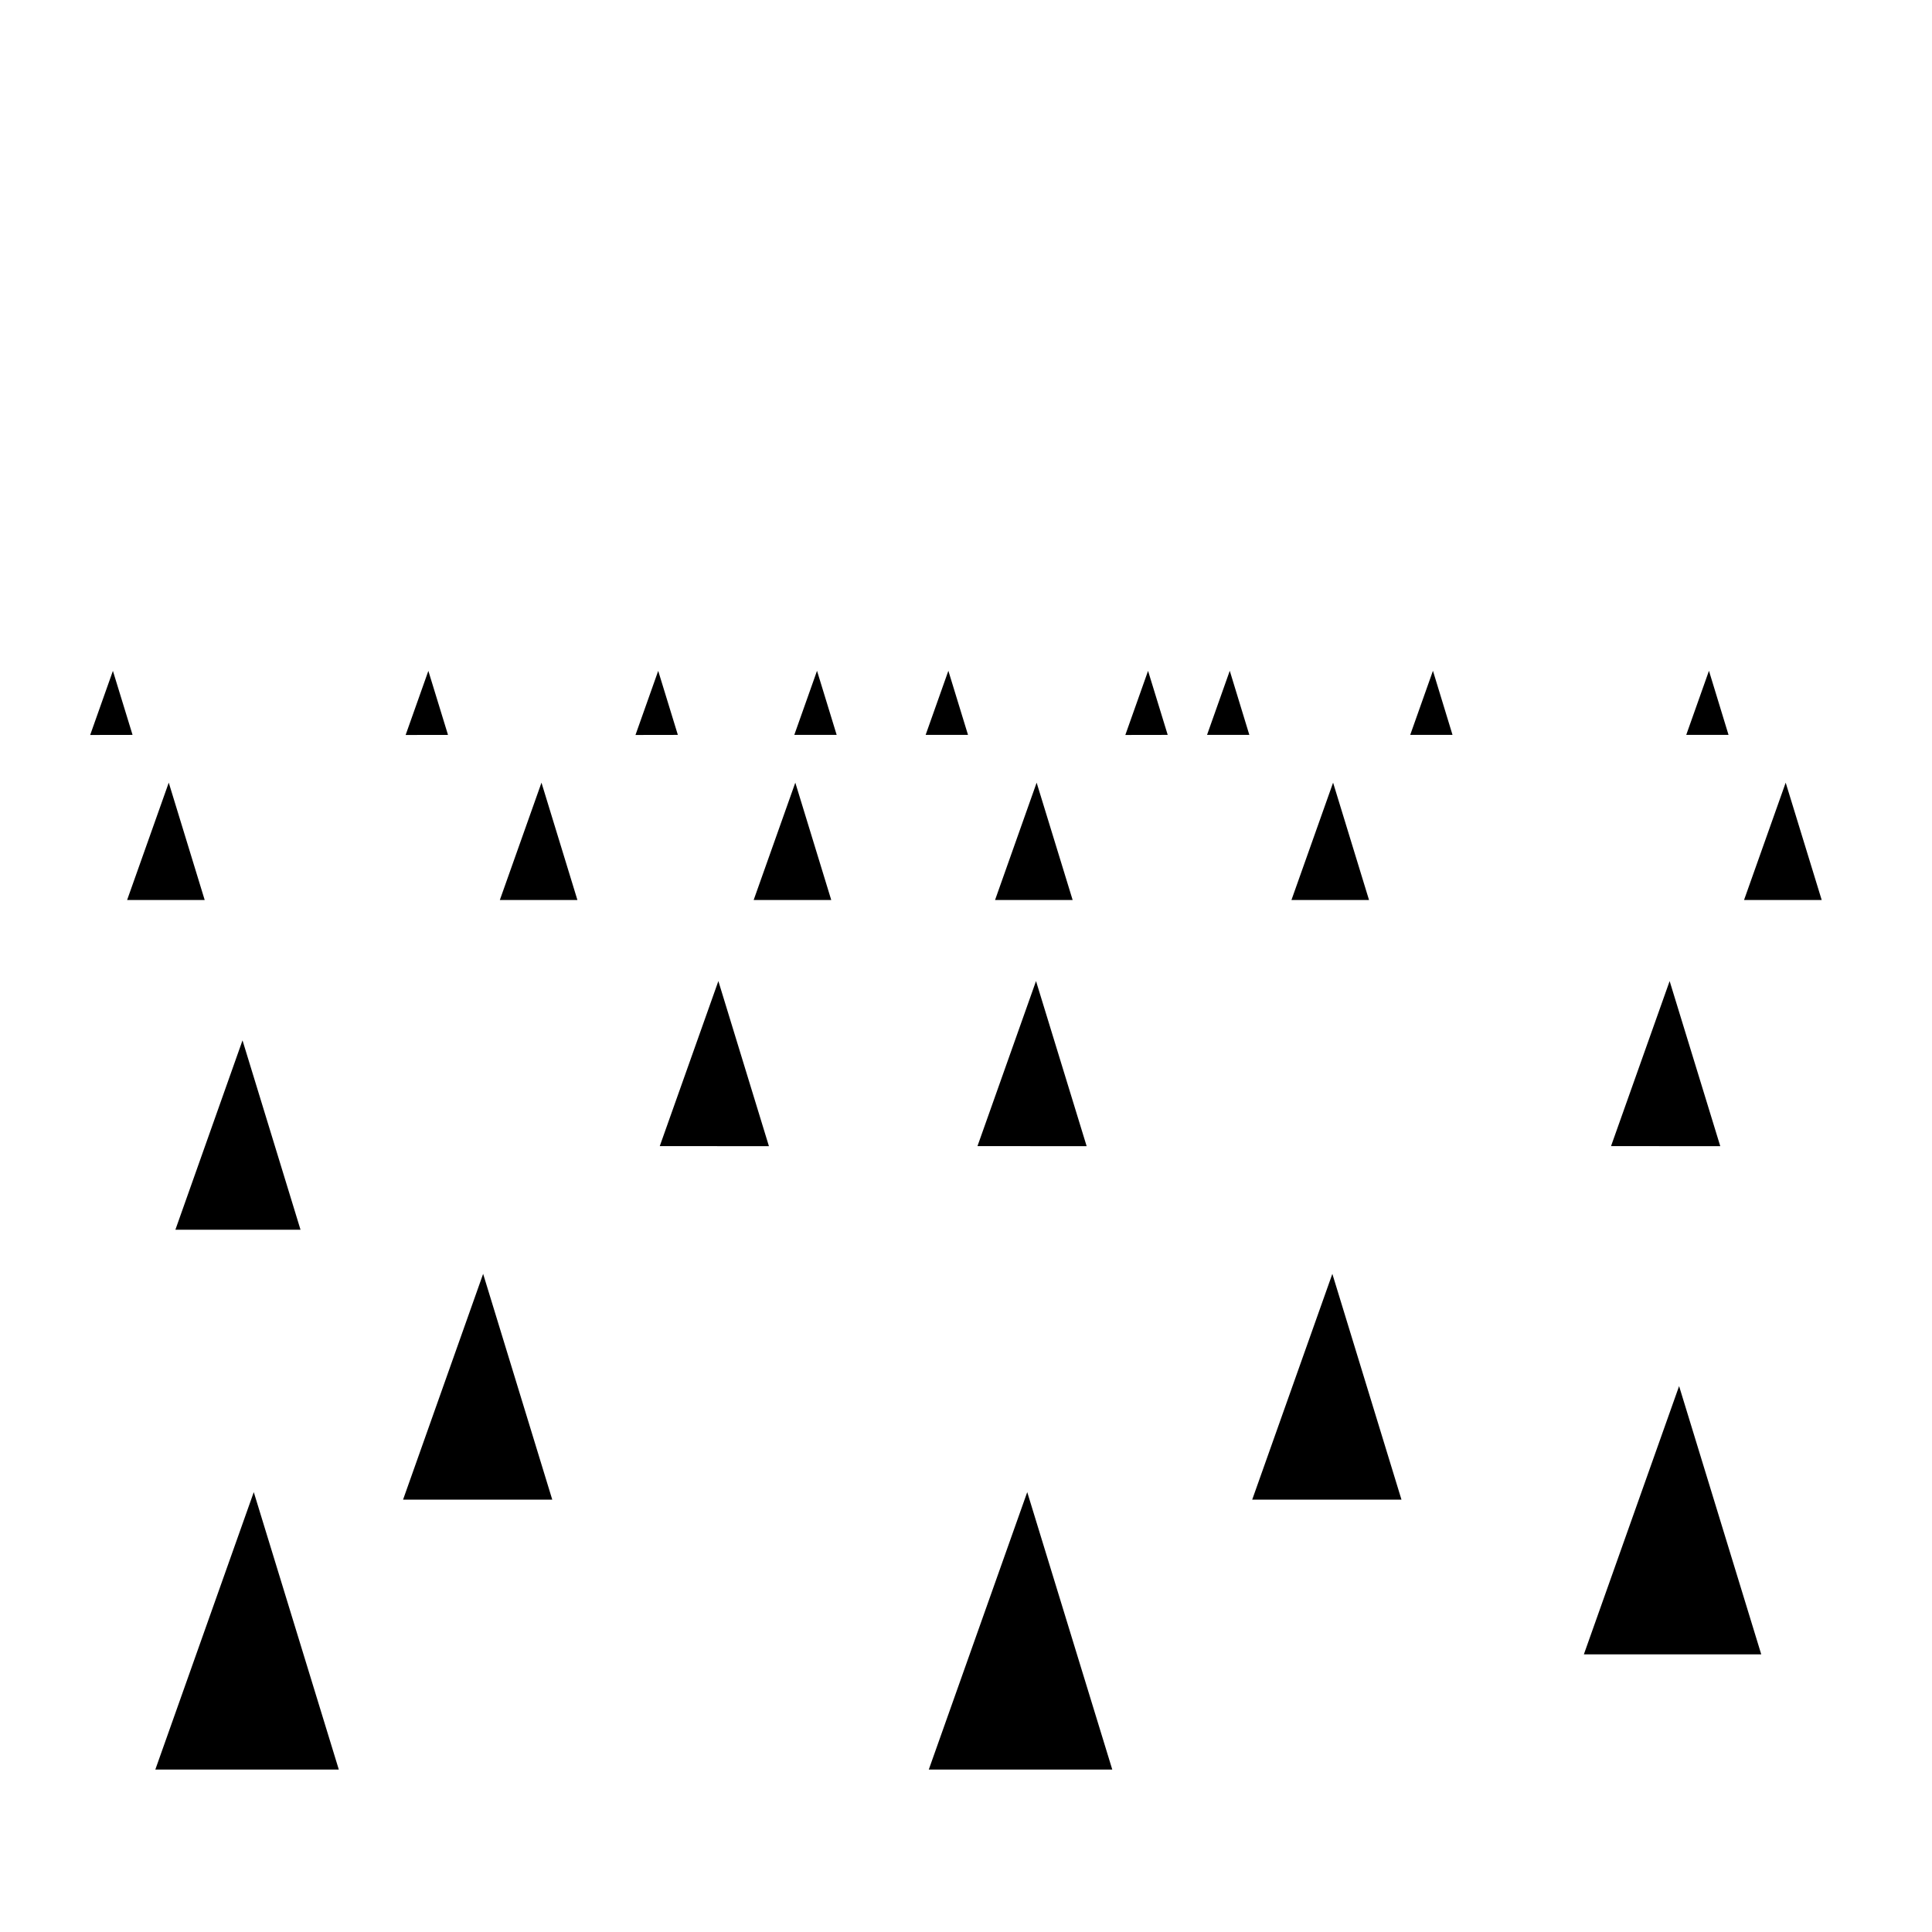
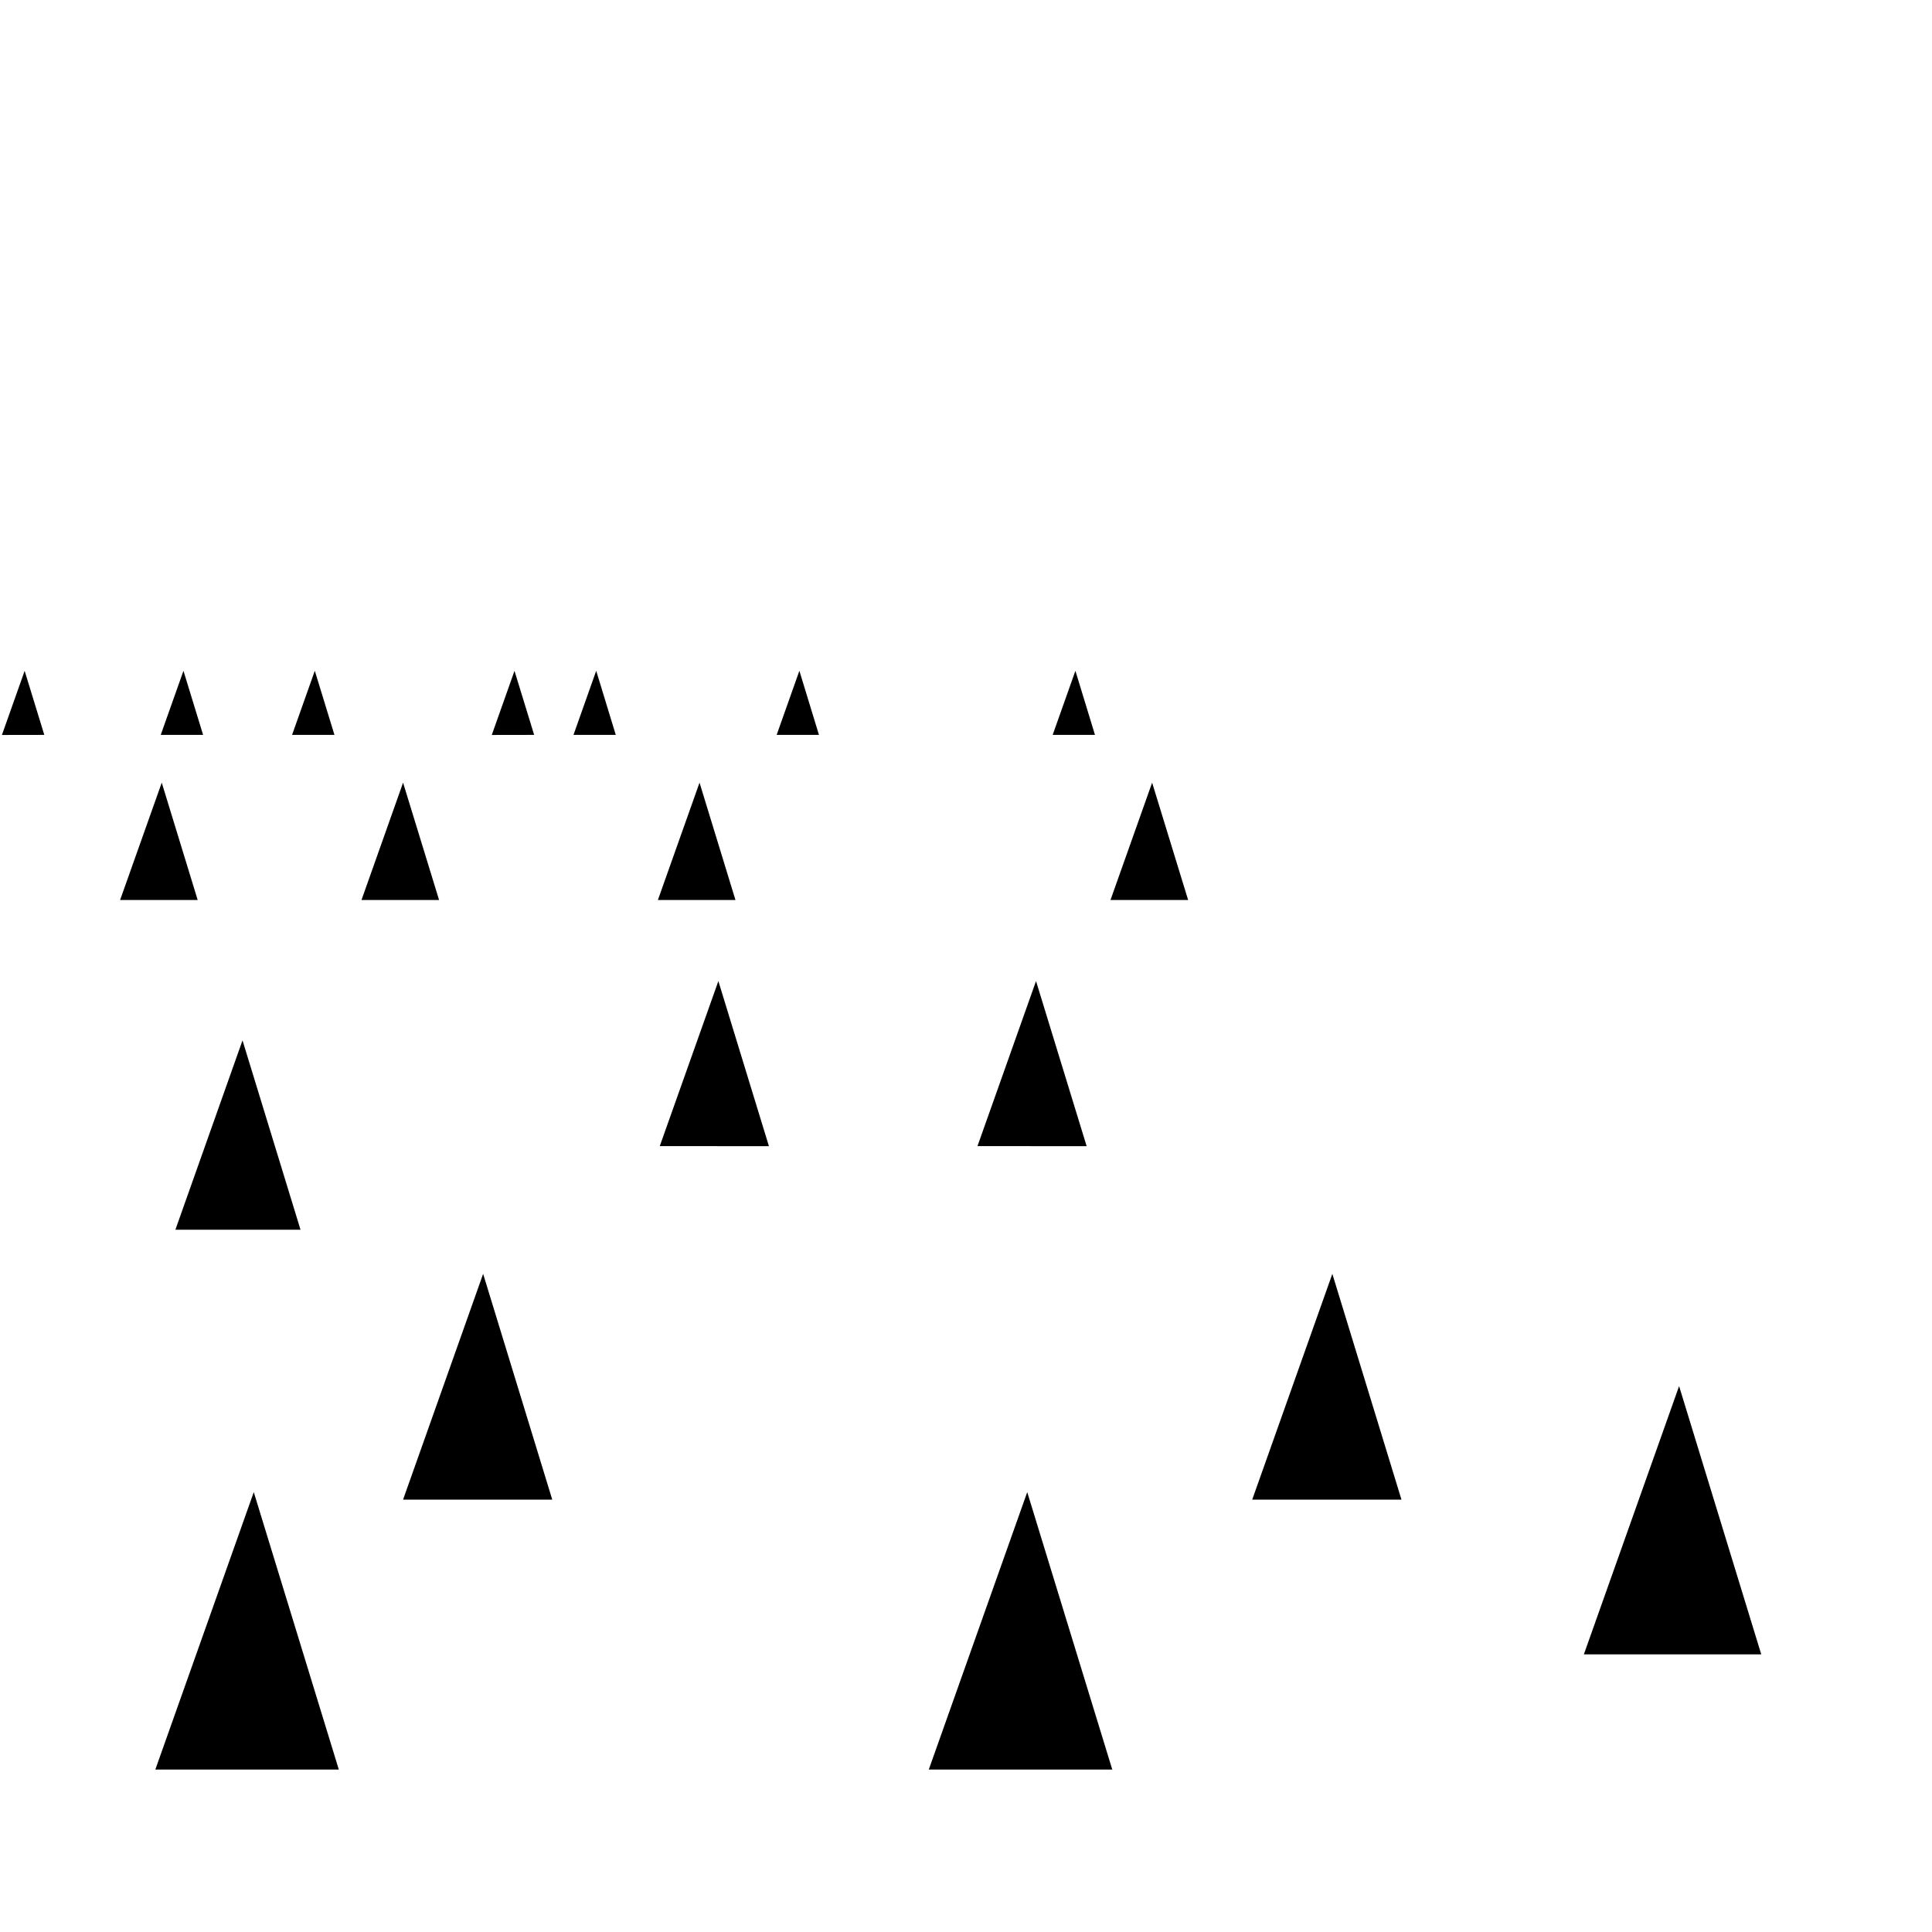
<svg xmlns="http://www.w3.org/2000/svg" fill="#000000" width="800px" height="800px" version="1.1" viewBox="144 144 512 512">
-   <path d="m190.48 469.89 17.789-50.184 15.371 50.184m66.715 71.531-18.32-59.836-21.219 59.836m264.59 0-18.32-59.836-21.238 59.836m134.9 40.996-21.77-71.086-25.234 71.086m-124.98 30.531-22.535-73.52-26.09 73.52m-156.35 0-22.535-73.52-26.09 73.52m162.61-165.2-13.398-43.754-15.531 43.734m113.13 0.02-13.418-43.754-15.516 43.734m196.85 0.02-13.418-43.754-15.531 43.734m-273.92-65.219-9.523-31.098-11.035 31.098m151.8 0-9.543-31.098-11.02 31.098m-41.973-43.754-5.207-16.988-6.023 16.988m-91.77 0-5.207-16.969-6.023 16.988m-72.367-0.02-5.207-16.969-6.023 16.988m307.19-0.02-5.188-16.988-6.023 16.988m65.055 0-5.188-16.988-6.023 16.988m84.359 0-5.188-16.988-6.023 16.988m-267.23 0-5.207-16.969-6.023 16.988m88.125-0.02-5.207-16.988-6.023 16.988m64.152 0-5.207-16.969-6.023 16.988m-243.98 43.734-9.523-31.098-11.035 31.098m329.12 0-9.523-31.098-11.035 31.098m-121.96 0-9.523-31.098-11.035 31.098m283.04 0-9.543-31.098-11.035 31.098" />
+   <path d="m190.48 469.89 17.789-50.184 15.371 50.184m66.715 71.531-18.32-59.836-21.219 59.836m264.59 0-18.32-59.836-21.238 59.836m134.9 40.996-21.77-71.086-25.234 71.086m-124.98 30.531-22.535-73.52-26.09 73.52m-156.35 0-22.535-73.52-26.09 73.52m162.61-165.2-13.398-43.754-15.531 43.734m113.13 0.02-13.418-43.754-15.516 43.734m-273.92-65.219-9.523-31.098-11.035 31.098m151.8 0-9.543-31.098-11.02 31.098m-41.973-43.754-5.207-16.988-6.023 16.988m-91.77 0-5.207-16.969-6.023 16.988m-72.367-0.02-5.207-16.969-6.023 16.988m307.19-0.02-5.188-16.988-6.023 16.988m65.055 0-5.188-16.988-6.023 16.988m84.359 0-5.188-16.988-6.023 16.988m-267.23 0-5.207-16.969-6.023 16.988m88.125-0.02-5.207-16.988-6.023 16.988m64.152 0-5.207-16.969-6.023 16.988m-243.98 43.734-9.523-31.098-11.035 31.098m329.12 0-9.523-31.098-11.035 31.098m-121.96 0-9.523-31.098-11.035 31.098m283.04 0-9.543-31.098-11.035 31.098" />
</svg>